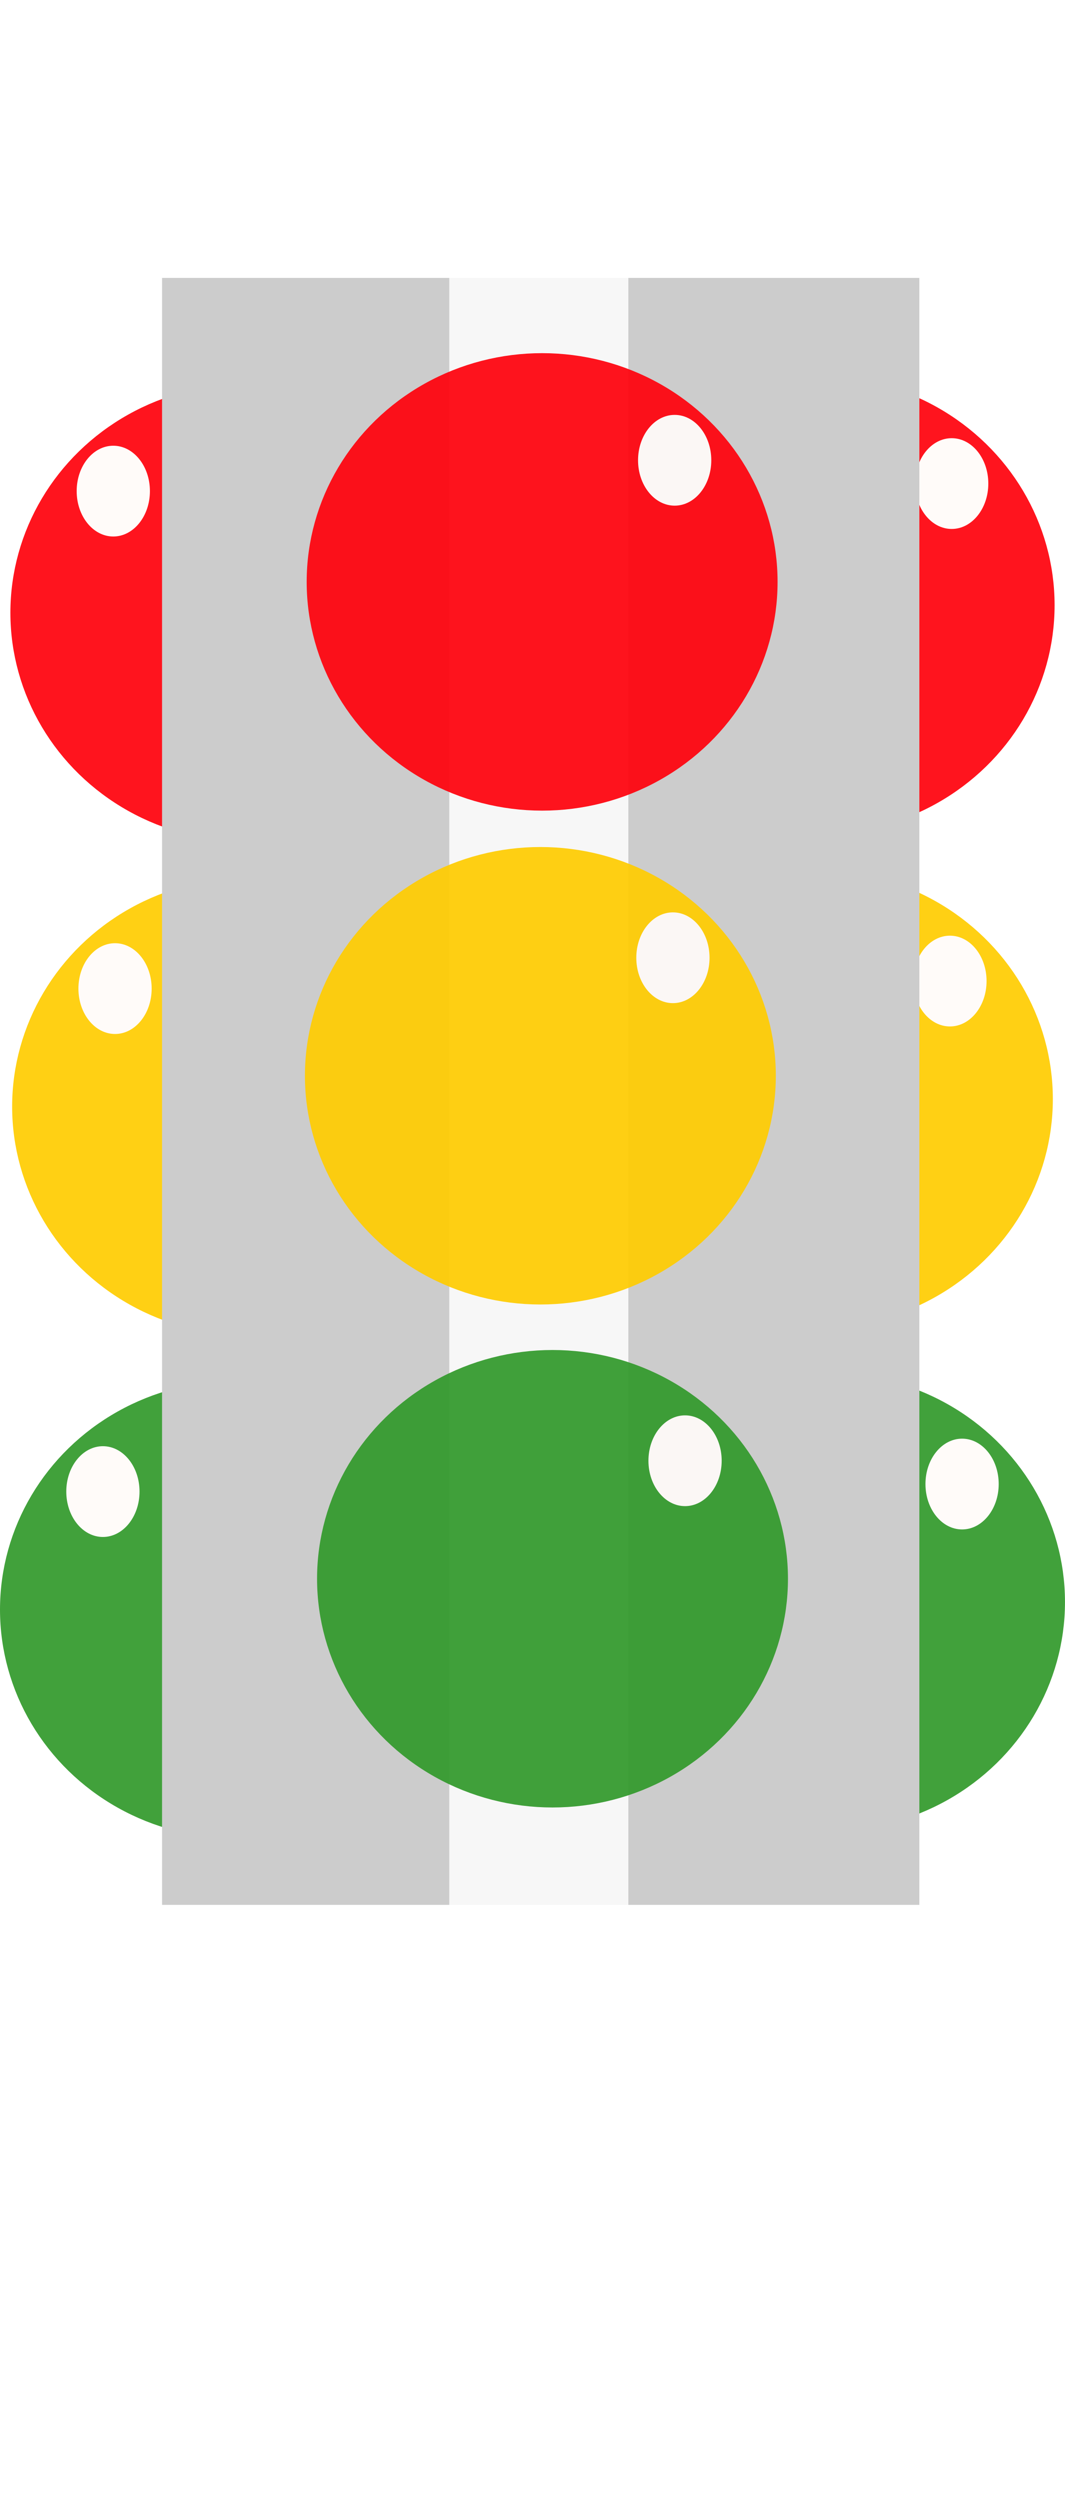
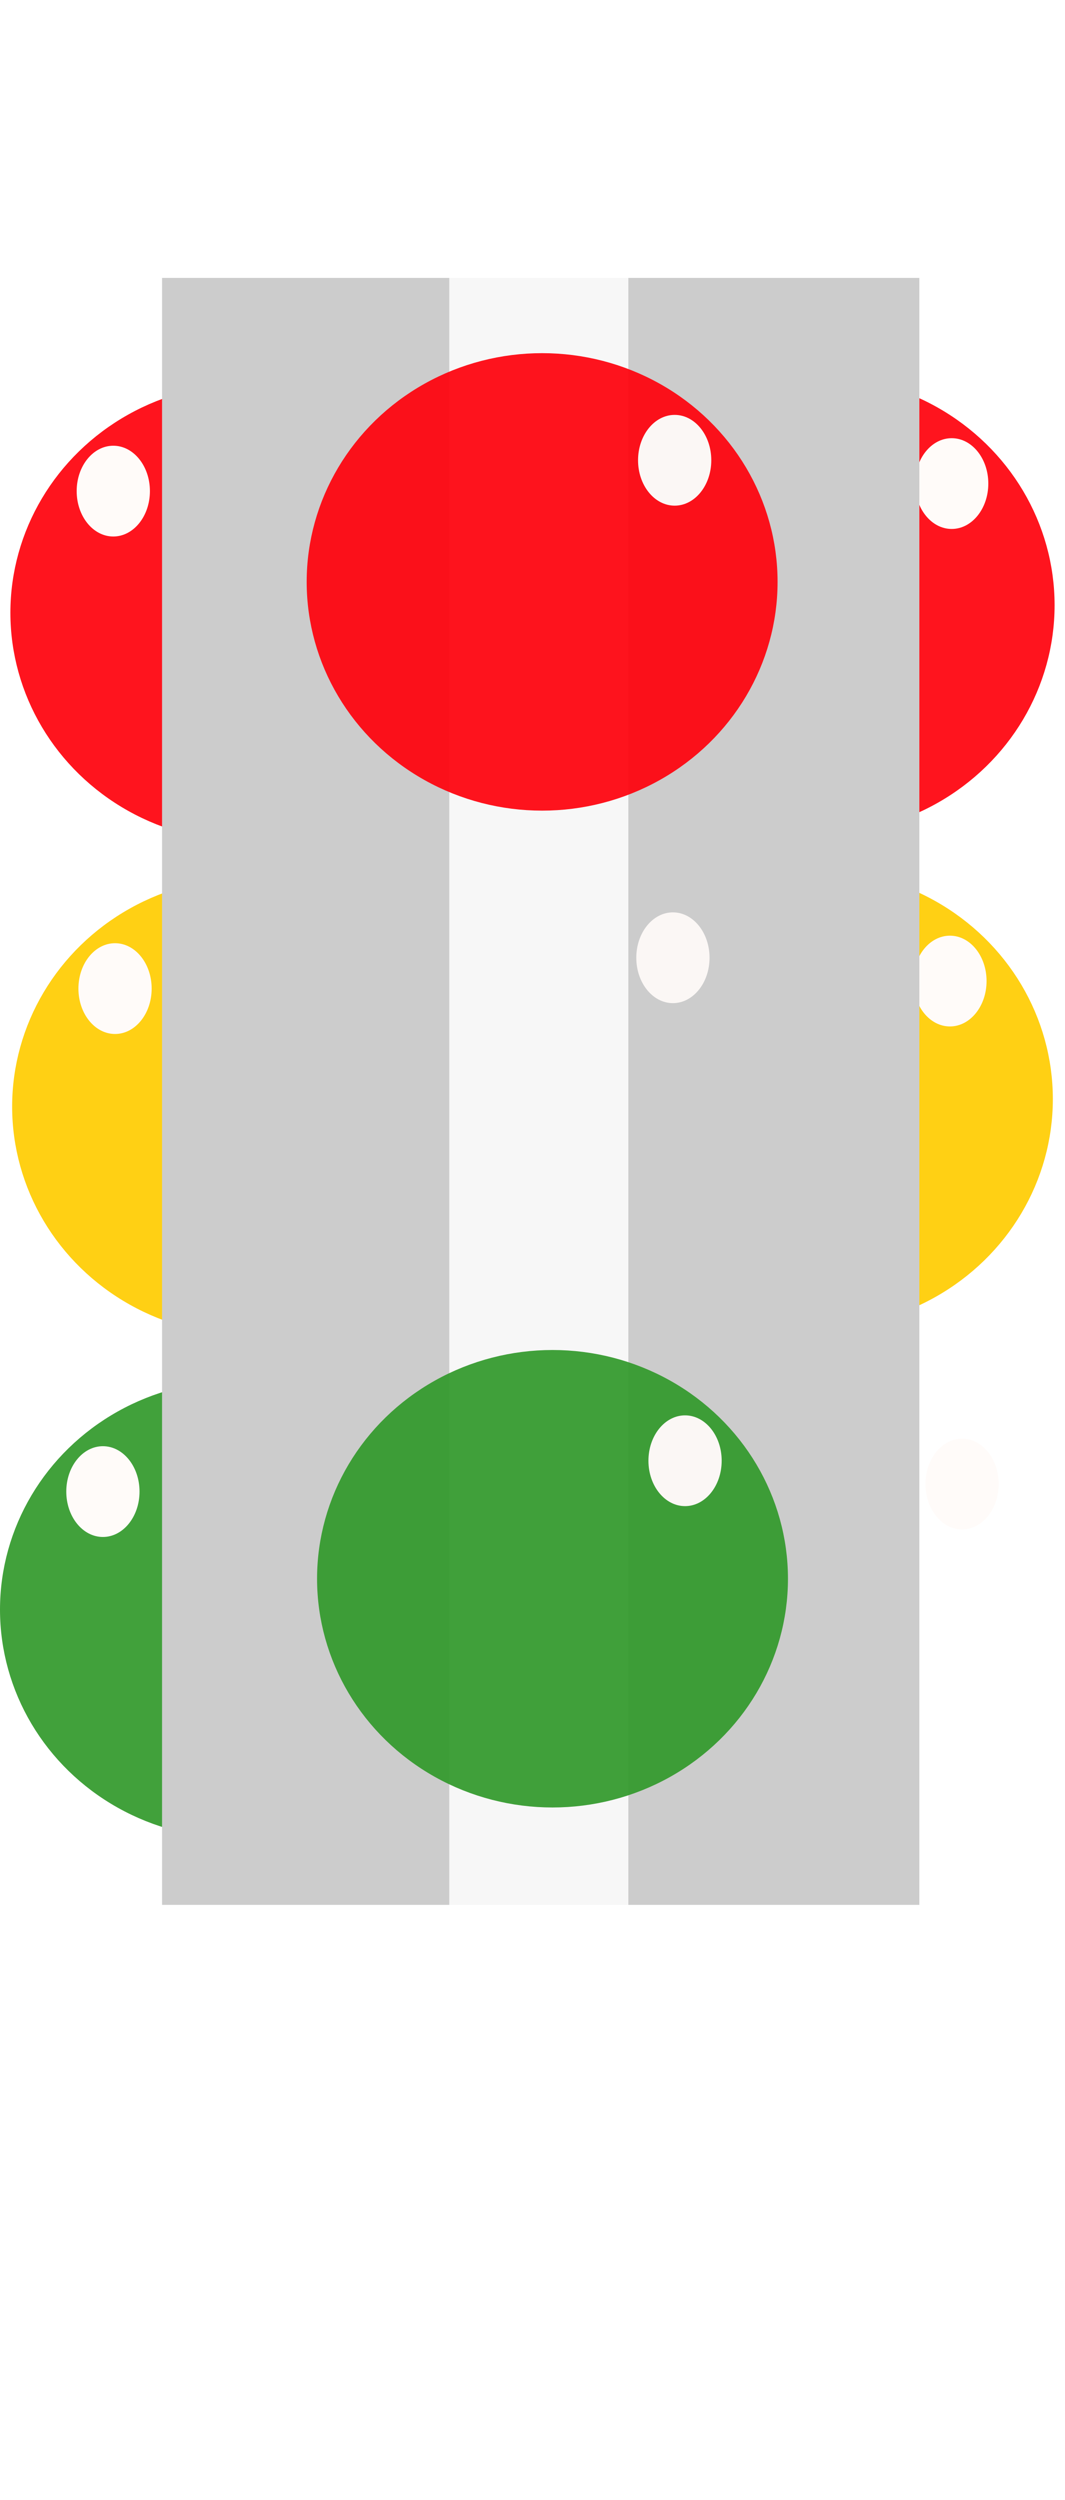
<svg xmlns="http://www.w3.org/2000/svg" xmlns:ns1="http://www.inkscape.org/namespaces/inkscape" xmlns:ns2="http://sodipodi.sourceforge.net/DTD/sodipodi-0.dtd" width="8.478cm" height="19.896cm" viewBox="0 0 76.3 179.06" version="1.1" id="svg8" ns1:export-filename="P:\svetofor.png" ns1:export-xdpi="100.99524" ns1:export-ydpi="100.99524" ns1:version="0.92.1 r15371" ns2:docname="рисунок.svg">
  <defs id="defs2">
    <filter ns1:collect="always" style="color-interpolation-filters:sRGB" id="filter5208" x="-0.526" width="2.051" y="-0.442" height="1.883">
      <feGaussianBlur ns1:collect="always" stdDeviation="1.229" id="feGaussianBlur5210" />
    </filter>
    <filter ns1:collect="always" style="color-interpolation-filters:sRGB" id="filter5208-9" x="-0.526" width="2.051" y="-0.442" height="1.883">
      <feGaussianBlur ns1:collect="always" stdDeviation="1.229" id="feGaussianBlur5210-4" />
    </filter>
    <filter ns1:collect="always" style="color-interpolation-filters:sRGB" id="filter5208-3" x="-0.526" width="2.051" y="-0.442" height="1.883">
      <feGaussianBlur ns1:collect="always" stdDeviation="1.229" id="feGaussianBlur5210-7" />
    </filter>
    <filter ns1:collect="always" style="color-interpolation-filters:sRGB" id="filter5408" x="-1.448" width="3.895" y="-0.131" height="1.262">
      <feGaussianBlur ns1:collect="always" stdDeviation="7.737" id="feGaussianBlur5410" />
    </filter>
    <filter ns1:collect="always" style="color-interpolation-filters:sRGB" id="filter5208-8" x="-0.526" width="2.051" y="-0.442" height="1.883">
      <feGaussianBlur ns1:collect="always" stdDeviation="1.229" id="feGaussianBlur5210-75" />
    </filter>
    <filter ns1:collect="always" style="color-interpolation-filters:sRGB" id="filter5208-9-4" x="-0.526" width="2.051" y="-0.442" height="1.883">
      <feGaussianBlur ns1:collect="always" stdDeviation="1.229" id="feGaussianBlur5210-4-4" />
    </filter>
    <filter ns1:collect="always" style="color-interpolation-filters:sRGB" id="filter5208-3-1" x="-0.526" width="2.051" y="-0.442" height="1.883">
      <feGaussianBlur ns1:collect="always" stdDeviation="1.229" id="feGaussianBlur5210-7-6" />
    </filter>
    <filter ns1:collect="always" style="color-interpolation-filters:sRGB" id="filter5208-8-6" x="-0.526" width="2.051" y="-0.442" height="1.883">
      <feGaussianBlur ns1:collect="always" stdDeviation="1.229" id="feGaussianBlur5210-75-8" />
    </filter>
    <filter ns1:collect="always" style="color-interpolation-filters:sRGB" id="filter5208-9-4-8" x="-0.526" width="2.051" y="-0.442" height="1.883">
      <feGaussianBlur ns1:collect="always" stdDeviation="1.229" id="feGaussianBlur5210-4-4-9" />
    </filter>
    <filter ns1:collect="always" style="color-interpolation-filters:sRGB" id="filter5208-3-1-3" x="-0.526" width="2.051" y="-0.442" height="1.883">
      <feGaussianBlur ns1:collect="always" stdDeviation="1.229" id="feGaussianBlur5210-7-6-0" />
    </filter>
  </defs>
  <ns2:namedview id="base" pagecolor="#ffffff" bordercolor="#666666" borderopacity="1.0" ns1:pageopacity="0.0" ns1:pageshadow="2" ns1:zoom="0.98994949" ns1:cx="154.66527" ns1:cy="453.74735" ns1:document-units="mm" ns1:current-layer="layer1" showgrid="false" units="cm" fit-margin-top="0" fit-margin-left="0" fit-margin-right="0" fit-margin-bottom="0" scale-x="0.9" ns1:window-width="1920" ns1:window-height="1017" ns1:window-x="-8" ns1:window-y="-8" ns1:window-maximized="1" />
  <g ns1:label="Layer 1" ns1:groupmode="layer" id="layer1" transform="translate(-36.953,-96.42)">
    <g id="g5314-9-1" transform="matrix(-0.935,0,0,0.973,97.798,19.586)" style="opacity:0.92;stroke-width:1.049">
      <g transform="translate(-1.871,-2.673)" id="g5299-8-2" style="stroke-width:1.049">
        <ellipse style="fill:#ffcc00;fill-rule:evenodd;stroke-width:0.277" id="path5036-5-5" cx="47.975" cy="163.098" rx="18.041" ry="16.838" />
        <ellipse style="fill:#fffbf9;fill-opacity:1;fill-rule:evenodd;stroke-width:0.277;filter:url(#filter5208-8-6)" id="path5038-6-0" cx="58.131" cy="154.412" rx="2.806" ry="3.341" />
      </g>
      <g transform="translate(0,0.529)" id="g5295-7-6" style="stroke-width:1.049">
        <ellipse style="fill:#ff000b;fill-opacity:1;fill-rule:evenodd;stroke-width:0.277" id="path5036-4-6-5" cx="46.238" cy="123.542" rx="18.041" ry="16.838" />
        <ellipse style="fill:#fffbf9;fill-opacity:1;fill-rule:evenodd;stroke-width:0.277;filter:url(#filter5208-9-4-8)" id="path5038-4-1-0" cx="56.394" cy="114.589" rx="2.806" ry="3.341" />
      </g>
      <g transform="translate(-0.807,-8.41)" id="g5303-1-8" style="stroke-width:1.049">
        <ellipse style="fill:#31992a;fill-opacity:1;fill-rule:evenodd;stroke-width:0.277" id="path5036-7-0-2" cx="47.841" cy="205.861" rx="18.041" ry="16.838" />
        <ellipse style="fill:#fffbf9;fill-opacity:1;fill-rule:evenodd;stroke-width:0.277;filter:url(#filter5208-3-1-3)" id="path5038-3-9-8" cx="57.997" cy="197.175" rx="2.806" ry="3.341" />
      </g>
    </g>
    <g id="g5314-9" transform="matrix(0.935,0,0,0.973,52.407,19.046)" style="opacity:0.92;stroke-width:1.049">
      <g transform="translate(-1.871,-2.673)" id="g5299-8" style="stroke-width:1.049">
        <ellipse style="fill:#ffcc00;fill-rule:evenodd;stroke-width:0.277" id="path5036-5" cx="47.975" cy="163.098" rx="18.041" ry="16.838" />
        <ellipse style="fill:#fffbf9;fill-opacity:1;fill-rule:evenodd;stroke-width:0.277;filter:url(#filter5208-8)" id="path5038-6" cx="58.131" cy="154.412" rx="2.806" ry="3.341" />
      </g>
      <g transform="translate(0,0.529)" id="g5295-7" style="stroke-width:1.049">
        <ellipse style="fill:#ff000b;fill-opacity:1;fill-rule:evenodd;stroke-width:0.277" id="path5036-4-6" cx="46.238" cy="123.542" rx="18.041" ry="16.838" />
        <ellipse style="fill:#fffbf9;fill-opacity:1;fill-rule:evenodd;stroke-width:0.277;filter:url(#filter5208-9-4)" id="path5038-4-1" cx="56.394" cy="114.589" rx="2.806" ry="3.341" />
      </g>
      <g transform="translate(-0.807,-8.41)" id="g5303-1" style="stroke-width:1.049">
-         <ellipse style="fill:#31992a;fill-opacity:1;fill-rule:evenodd;stroke-width:0.277" id="path5036-7-0" cx="47.841" cy="205.861" rx="18.041" ry="16.838" />
        <ellipse style="fill:#fffbf9;fill-opacity:1;fill-rule:evenodd;stroke-width:0.277;filter:url(#filter5208-3-1)" id="path5038-3-9" cx="57.997" cy="197.175" rx="2.806" ry="3.341" />
      </g>
    </g>
    <g id="g5418" transform="translate(2.325,4.544)">
      <g id="g5413">
        <rect style="opacity:1;fill:#cccccc;fill-opacity:1;fill-rule:evenodd;stroke:none;stroke-width:1.4;stroke-linecap:butt;stroke-linejoin:miter;stroke-miterlimit:4;stroke-dasharray:none;stroke-dashoffset:0;stroke-opacity:1;paint-order:fill markers stroke" id="rect5316" width="54.256" height="116.53" x="46.238" y="111.782" />
      </g>
      <rect y="110.446" x="66.817" height="141.92" width="12.829" id="rect5320" style="opacity:0.92;fill:#ffffff;fill-opacity:1;fill-rule:evenodd;stroke:none;stroke-width:1.4;stroke-linecap:butt;stroke-linejoin:miter;stroke-miterlimit:4;stroke-dasharray:none;stroke-dashoffset:0;stroke-opacity:1;paint-order:fill markers stroke;filter:url(#filter5408)" />
    </g>
    <g id="g5314" transform="matrix(0.935,0,0,0.973,32.56,17.377)" style="opacity:0.92;stroke-width:1.049">
      <g transform="translate(-1.871,-2.673)" id="g5299" style="stroke-width:1.049">
-         <ellipse style="fill:#ffcc00;fill-rule:evenodd;stroke-width:0.277" id="path5036" cx="47.975" cy="163.098" rx="18.041" ry="16.838" />
        <ellipse style="fill:#fffbf9;fill-opacity:1;fill-rule:evenodd;stroke-width:0.277;filter:url(#filter5208)" id="path5038" cx="58.131" cy="154.412" rx="2.806" ry="3.341" />
      </g>
      <g transform="translate(0,0.529)" id="g5295" style="stroke-width:1.049">
        <ellipse style="fill:#ff000b;fill-opacity:1;fill-rule:evenodd;stroke-width:0.277" id="path5036-4" cx="46.238" cy="123.542" rx="18.041" ry="16.838" />
        <ellipse style="fill:#fffbf9;fill-opacity:1;fill-rule:evenodd;stroke-width:0.277;filter:url(#filter5208-9)" id="path5038-4" cx="56.394" cy="114.589" rx="2.806" ry="3.341" />
      </g>
      <g transform="translate(-0.807,-8.41)" id="g5303" style="stroke-width:1.049">
        <ellipse style="fill:#31992a;fill-opacity:1;fill-rule:evenodd;stroke-width:0.277" id="path5036-7" cx="47.841" cy="205.861" rx="18.041" ry="16.838" />
        <ellipse style="fill:#fffbf9;fill-opacity:1;fill-rule:evenodd;stroke-width:0.277;filter:url(#filter5208-3)" id="path5038-3" cx="57.997" cy="197.175" rx="2.806" ry="3.341" />
      </g>
    </g>
  </g>
</svg>